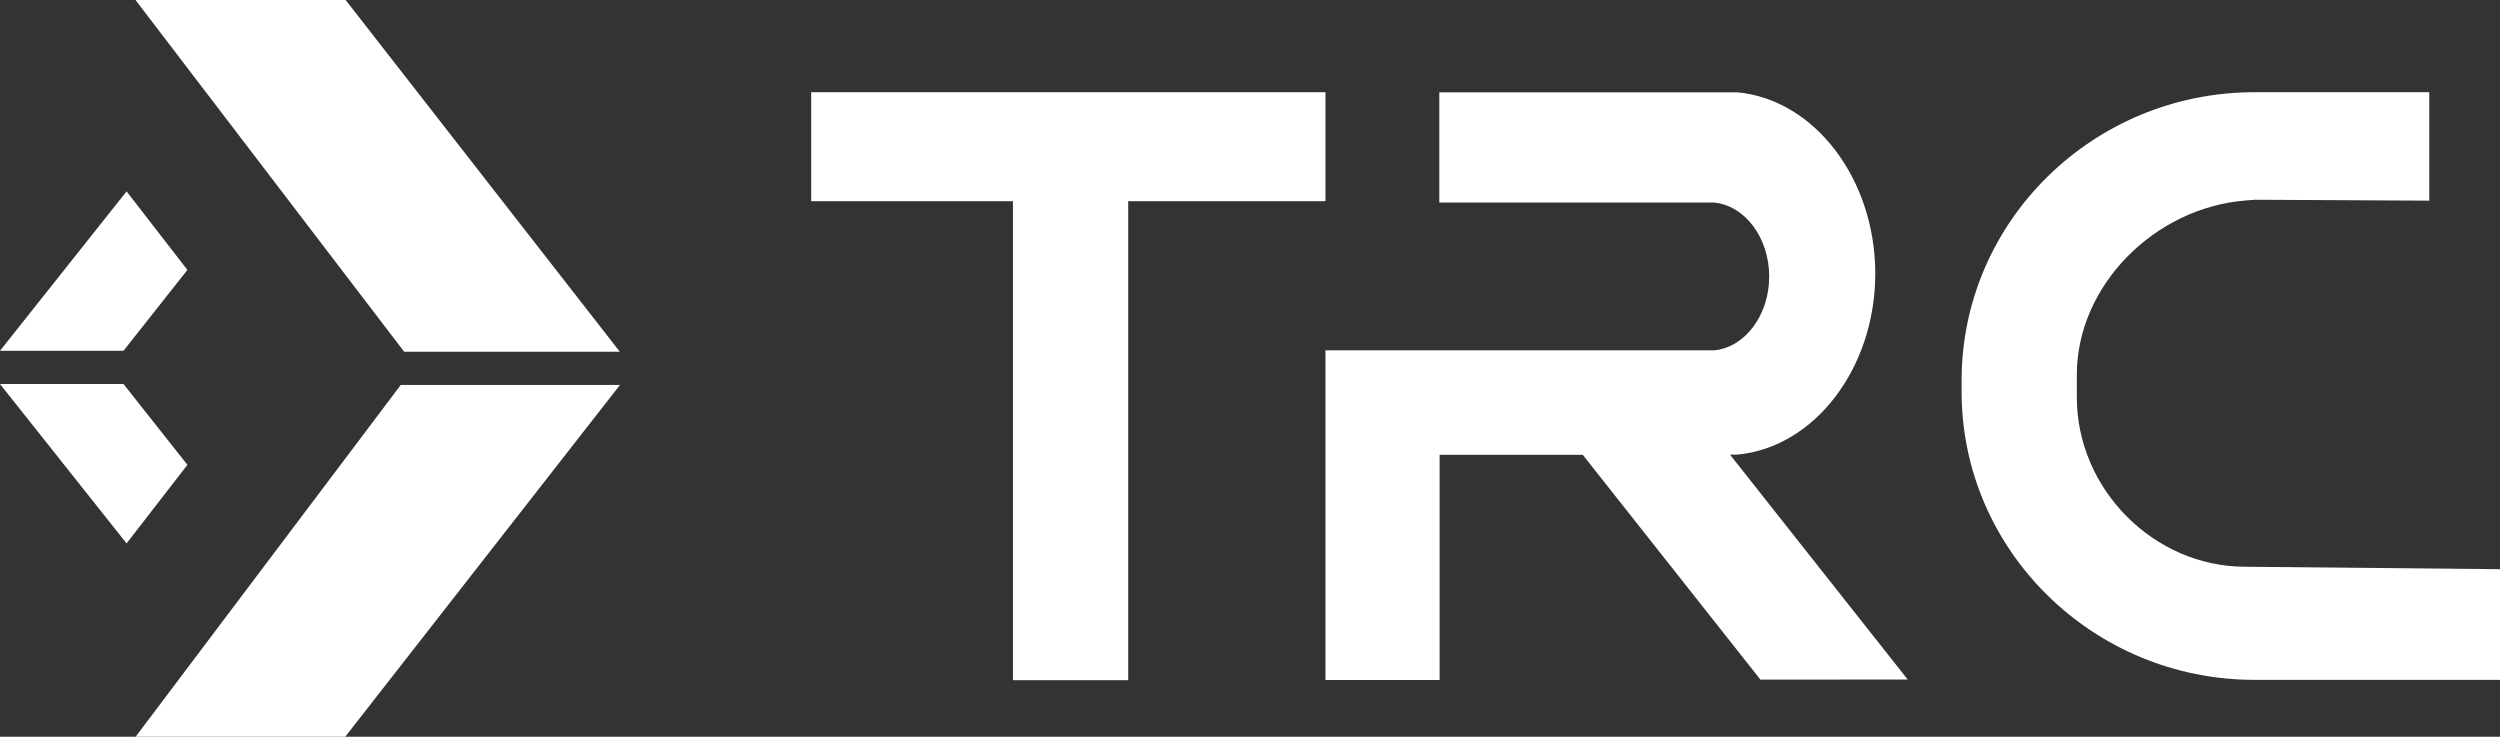
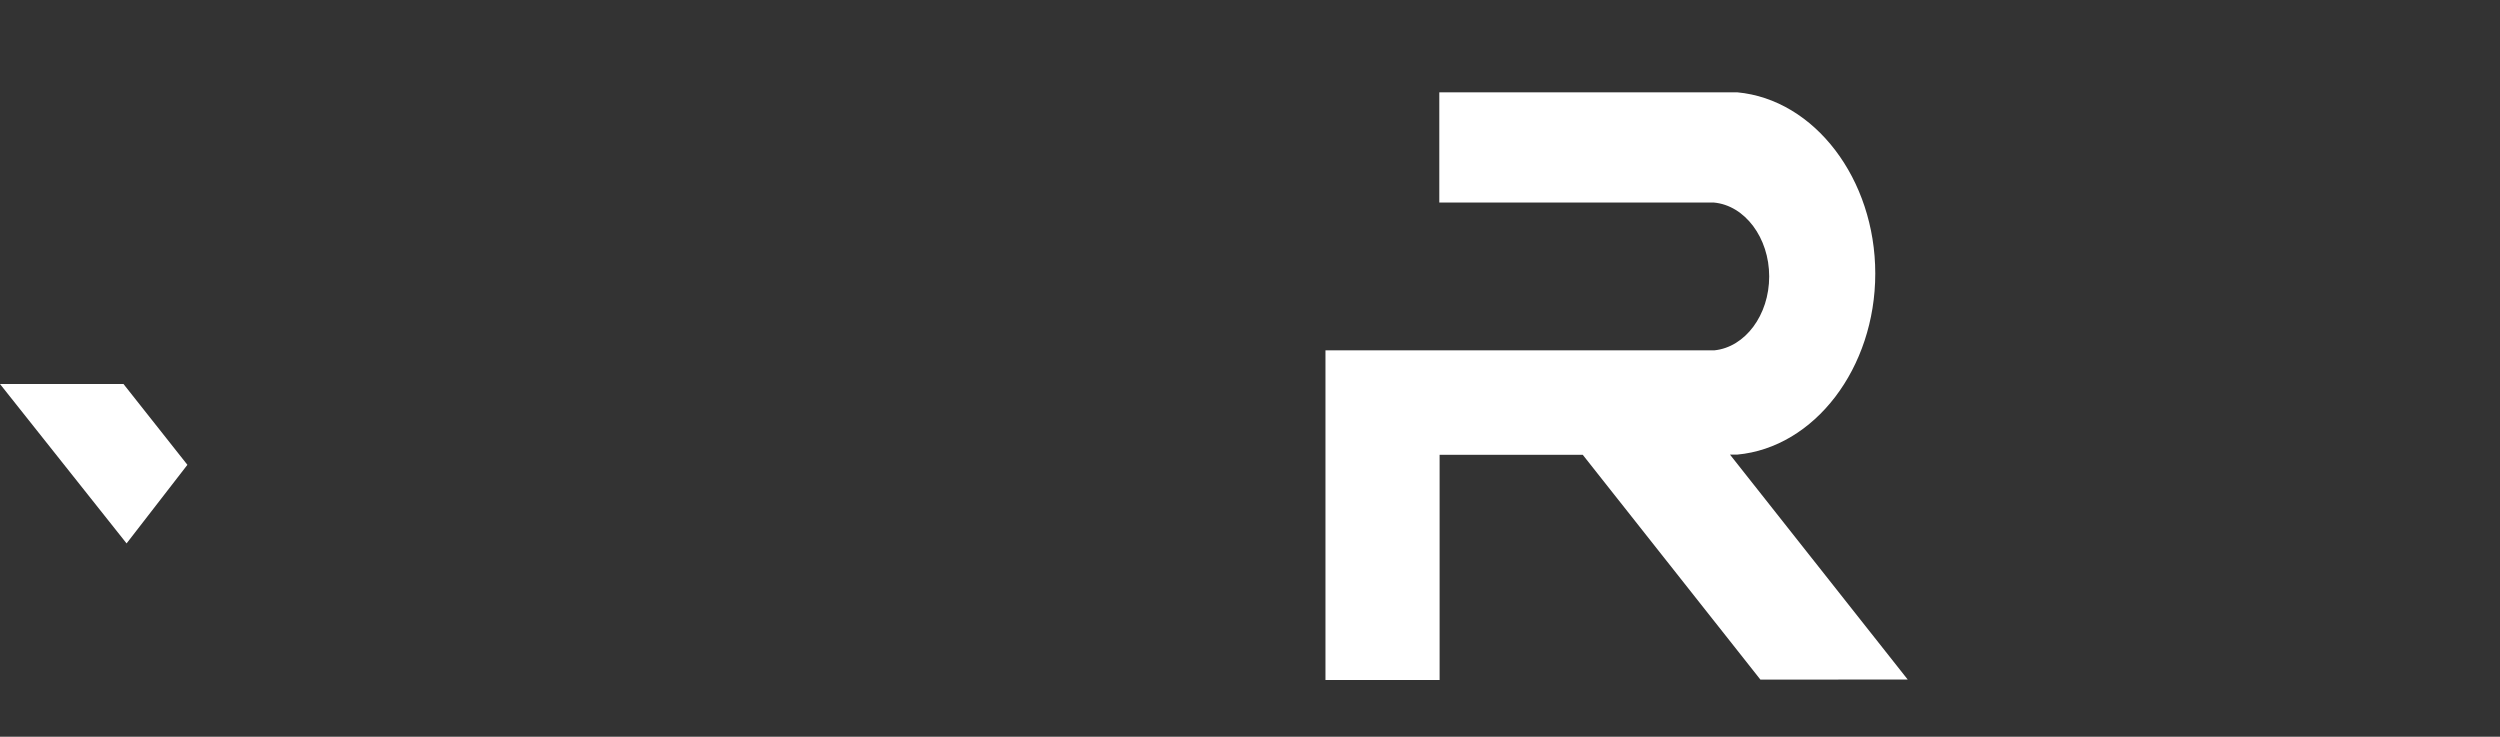
<svg xmlns="http://www.w3.org/2000/svg" id="Layer_1" data-name="Layer 1" viewBox="0 0 582.85 171.76">
  <rect x="0" y="0" width="582.85" height="171.76" fill="#333333" stroke="none" />
  <defs>
    <style>.cls-1{fill:#fff;}</style>
  </defs>
-   <polygon class="cls-1" points="31.62 171.76 80.49 171.76 144.54 89.75 93.43 89.75 31.62 171.76" />
-   <polygon class="cls-1" points="144.5 82 94.22 82 31.59 0 80.58 0 144.5 82" />
-   <polygon class="cls-1" points="29.51 44.62 43.69 62.93 28.79 81.78 0 81.78 29.51 44.62" />
  <polygon class="cls-1" points="29.51 126.69 43.69 108.37 28.79 89.53 0 89.53 29.51 126.69" />
-   <polygon class="cls-1" points="309.02 21.5 189.12 21.5 189.12 46.91 236.16 46.91 236.16 158.58 263.03 158.58 263.03 46.91 309.02 46.91 309.02 21.5" />
-   <path class="cls-1" d="M702.92,187.63l-59.42-.57c-21.28,0-39.25-18.09-39.25-39.49v-5.25c0-20.76,18.07-39,39.45-40.66l2.14-.16,40.58.21V76.43H645.67c-37.65,0-68.28,30.13-68.28,67.17v2.67c0,37,30.63,67.16,68.28,67.16h57.25Z" transform="translate(-120.06 -54.93)" />
  <path class="cls-1" d="M564.82,213.35l-41.43-52.43,1.66,0c18.06-1.65,32.21-20.19,32.21-42.21S543.11,78.1,525.05,76.45l-69.43,0v25.7h64c7.24.65,12.91,8.22,12.91,17.23s-5.61,16.51-12.8,17.23H429.08v76.85h26.61v-52.5h33.37l41.43,52.42Z" transform="translate(-120.06 -54.93)" />
</svg>